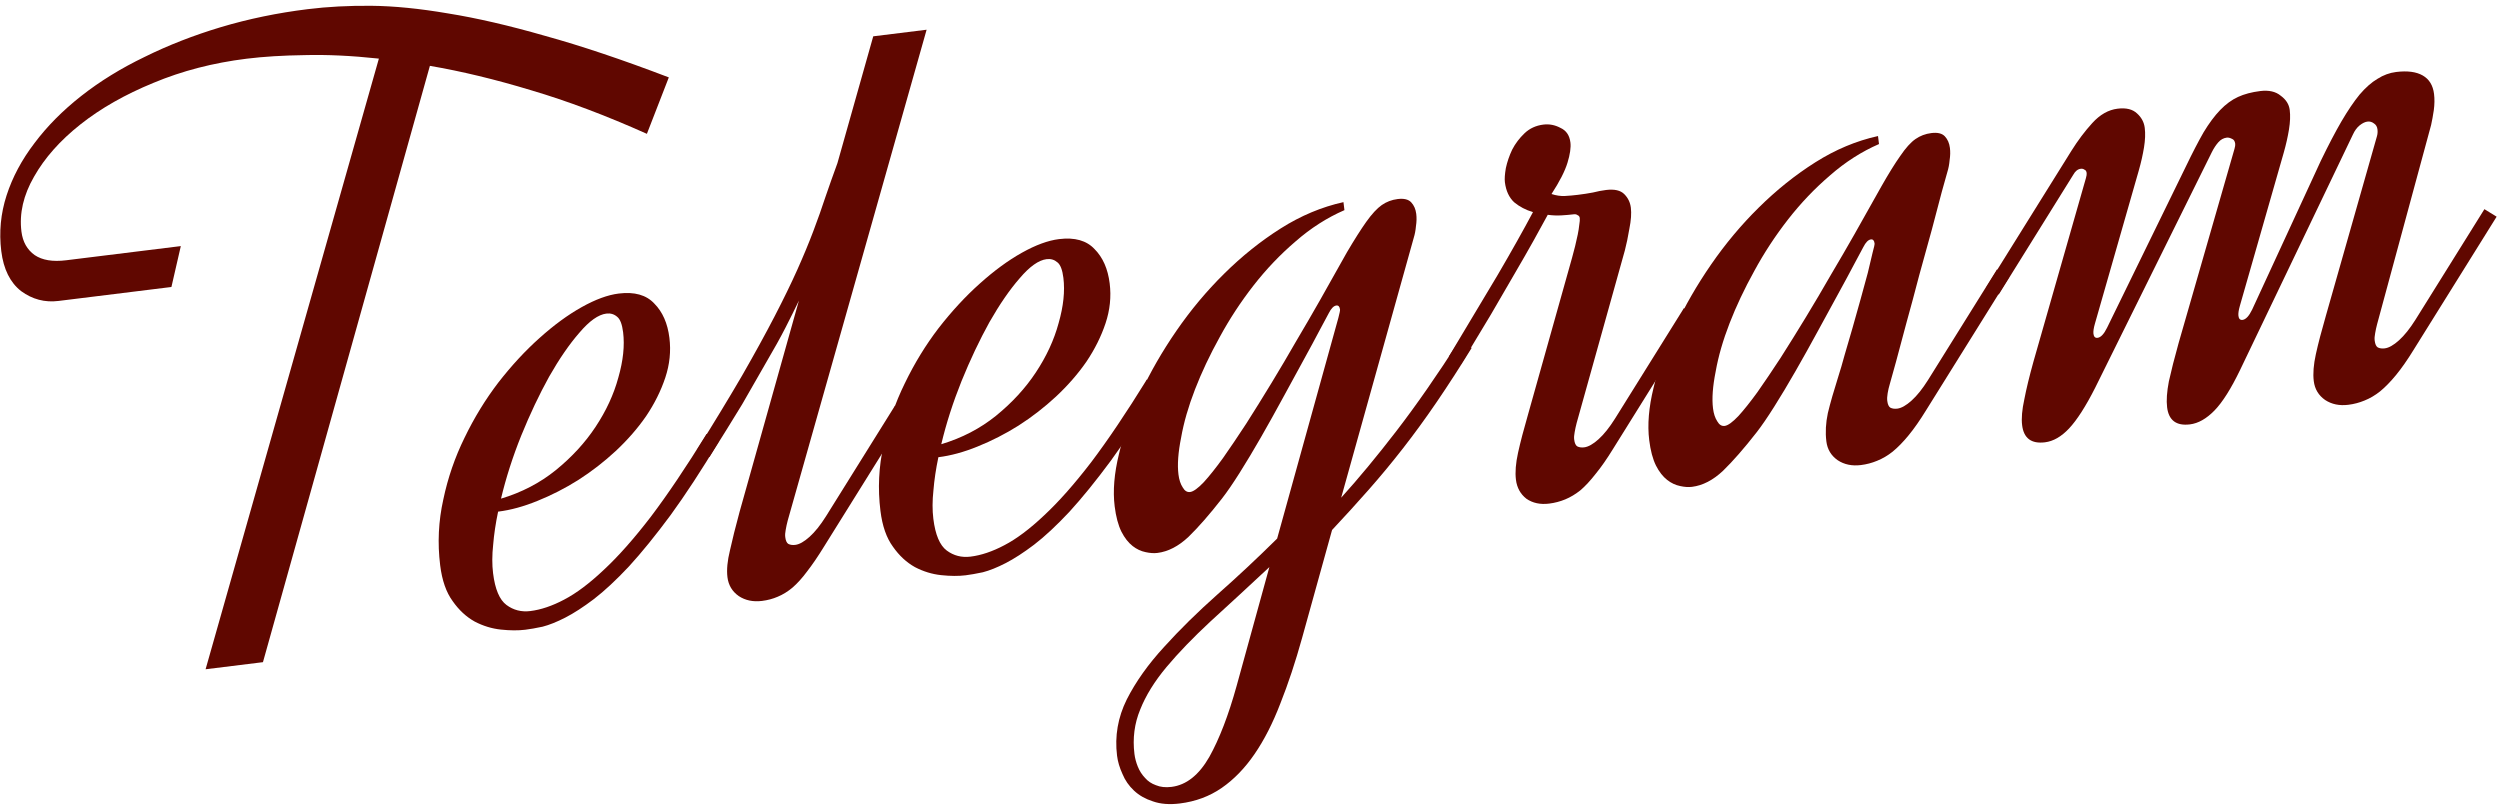
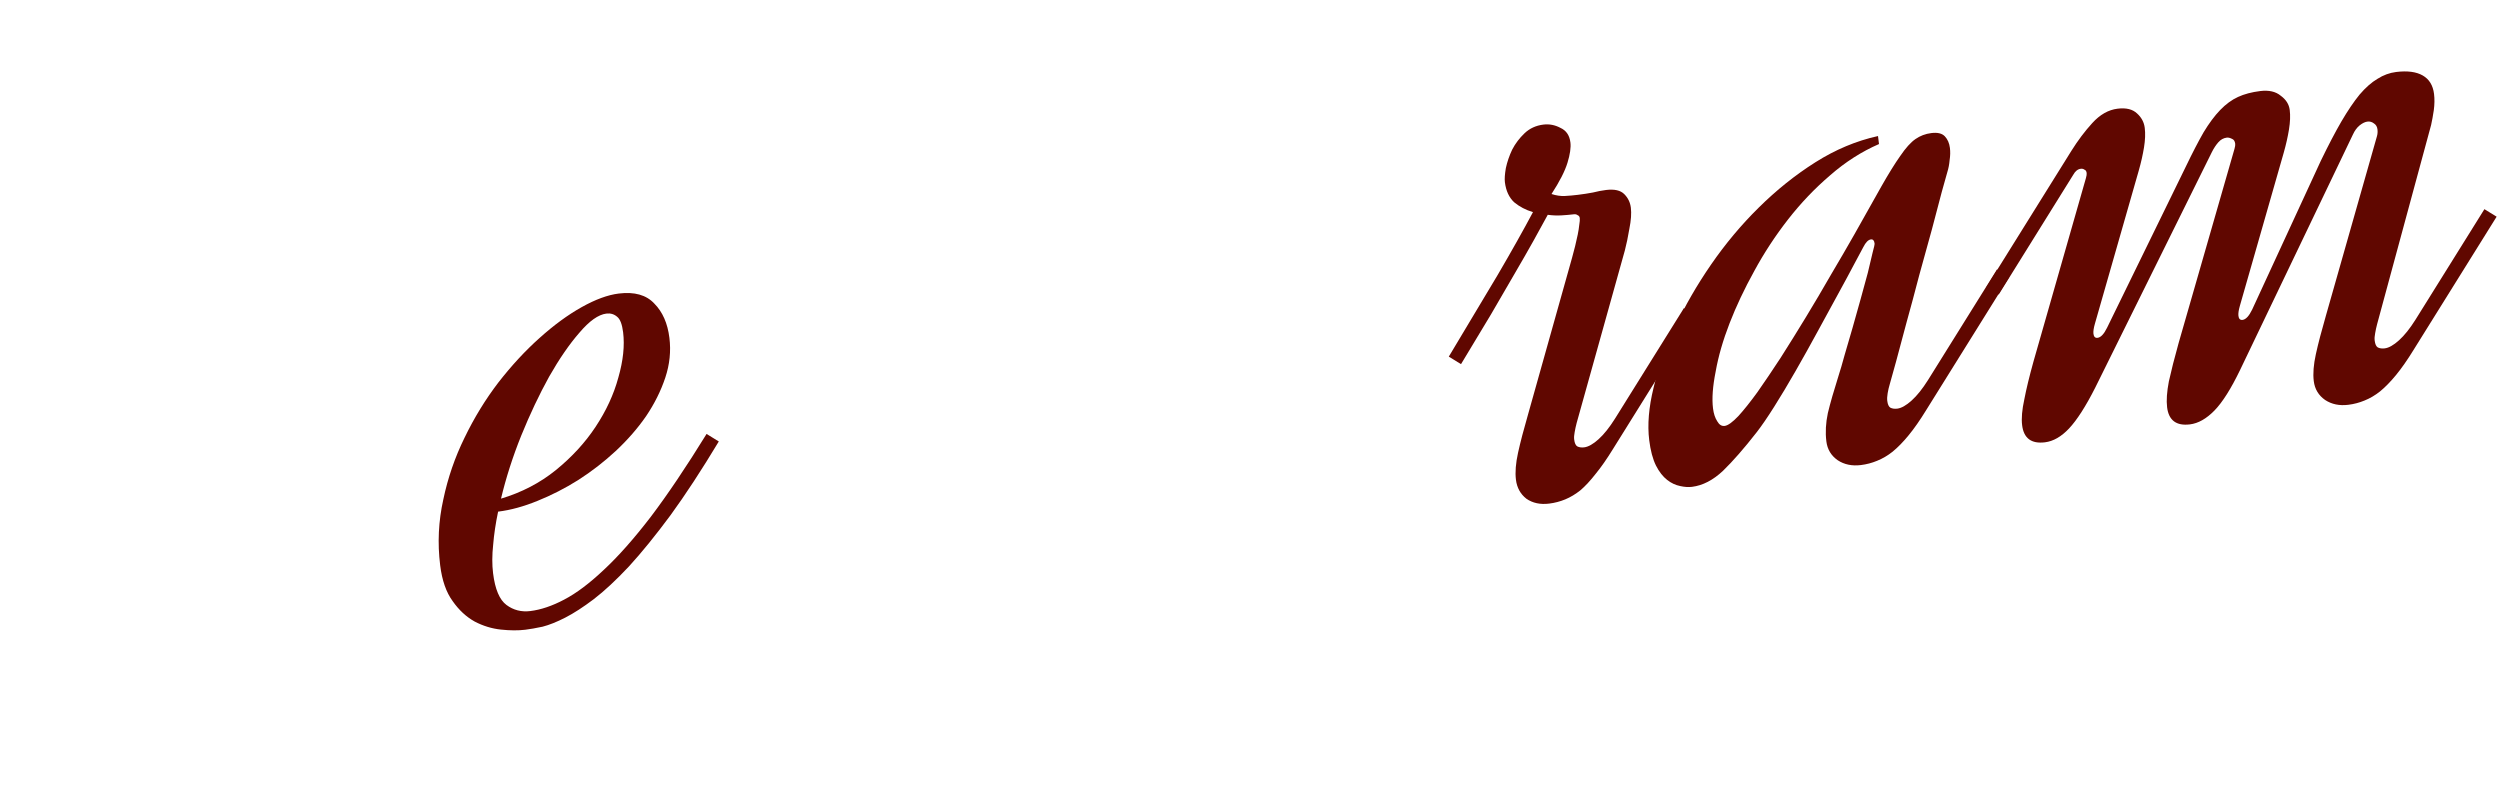
<svg xmlns="http://www.w3.org/2000/svg" width="395" height="128" viewBox="0 0 395 128" fill="none">
-   <path d="M102.21 21.146C95.715 18.239 89.63 15.948 83.953 14.271C78.271 12.549 72.927 11.259 67.923 10.404L41.547 104.623L32.483 105.743L59.863 9.26C55.525 8.797 51.626 8.614 48.166 8.708C44.7 8.756 41.632 8.946 38.962 9.276C33.669 9.93 28.761 11.203 24.239 13.094C19.757 14.932 15.914 17.119 12.708 19.656C9.502 22.192 7.06 24.943 5.382 27.909C3.698 30.828 3.032 33.717 3.385 36.574C3.588 38.214 4.289 39.459 5.488 40.309C6.681 41.113 8.332 41.385 10.44 41.124L28.569 38.883L27.084 45.344L9.237 47.55C7.082 47.817 5.116 47.299 3.338 45.997C1.601 44.642 0.556 42.536 0.202 39.679C-0.168 36.681 0.111 33.745 1.04 30.872C1.968 27.998 3.436 25.249 5.442 22.623C7.442 19.95 9.916 17.456 12.864 15.142C15.811 12.828 19.148 10.774 22.874 8.982C26.594 7.143 30.61 5.576 34.92 4.282C39.278 2.983 43.846 2.037 48.624 1.447C51.762 1.059 55.117 0.882 58.688 0.916C62.26 0.95 66.304 1.353 70.823 2.126C75.336 2.852 80.428 4.03 86.099 5.66C91.81 7.236 98.335 9.426 105.673 12.228L102.21 21.146Z" fill="#600700" />
  <path d="M83.781 96.548C85.467 96.339 87.248 95.739 89.123 94.746C91.044 93.747 93.133 92.181 95.39 90.047C97.694 87.907 100.177 85.104 102.84 81.635C105.497 78.121 108.43 73.763 111.639 68.562L113.57 69.751C110.847 74.272 108.307 78.154 105.949 81.394C103.585 84.587 101.398 87.283 99.387 89.482C97.37 91.633 95.515 93.361 93.821 94.664C92.168 95.915 90.671 96.885 89.33 97.574C87.988 98.263 86.787 98.744 85.727 99.018C84.661 99.245 83.754 99.405 83.004 99.497C81.88 99.636 80.595 99.629 79.149 99.475C77.703 99.32 76.319 98.897 74.997 98.204C73.669 97.465 72.514 96.395 71.532 94.994C70.504 93.6 69.842 91.708 69.547 89.319C69.112 85.805 69.278 82.337 70.044 78.913C70.762 75.495 71.882 72.241 73.403 69.152C74.917 66.016 76.698 63.109 78.745 60.43C80.838 57.746 82.999 55.41 85.226 53.422C87.495 51.382 89.719 49.752 91.898 48.531C94.078 47.31 96.034 46.593 97.767 46.379C100.25 46.072 102.123 46.601 103.386 47.967C104.689 49.28 105.483 51.084 105.767 53.38C106.028 55.488 105.811 57.583 105.117 59.667C104.424 61.75 103.414 63.777 102.088 65.748C100.757 67.673 99.153 69.512 97.277 71.266C95.443 72.967 93.468 74.495 91.352 75.85C89.278 77.153 87.131 78.251 84.911 79.144C82.738 80.031 80.667 80.596 78.7 80.839C78.311 82.694 78.051 84.439 77.92 86.072C77.742 87.711 77.737 89.21 77.905 90.568C78.218 93.098 78.924 94.77 80.024 95.585C81.123 96.401 82.376 96.721 83.781 96.548ZM95.805 49.546C94.54 49.703 93.119 50.711 91.542 52.57C89.959 54.383 88.366 56.696 86.764 59.51C85.209 62.318 83.738 65.425 82.352 68.831C81.006 72.183 79.942 75.501 79.159 78.785C82.416 77.811 85.298 76.314 87.806 74.291C90.356 72.216 92.452 69.936 94.095 67.45C95.778 64.911 96.979 62.314 97.697 59.657C98.462 56.994 98.714 54.608 98.453 52.501C98.297 51.236 97.982 50.419 97.508 50.049C97.028 49.633 96.461 49.465 95.805 49.546Z" fill="#600700" />
-   <path d="M124.46 82.244C124.33 82.736 124.224 83.225 124.142 83.71C124.053 84.149 124.029 84.533 124.07 84.861C124.139 85.423 124.303 85.783 124.56 85.941C124.864 86.094 125.227 86.144 125.649 86.092C126.305 86.011 127.06 85.585 127.916 84.813C128.772 84.041 129.637 82.96 130.511 81.567L141.407 64.097L143.337 65.286L130.18 86.388C129.229 87.932 128.344 89.231 127.523 90.284C126.748 91.331 125.974 92.187 125.201 92.853C124.468 93.467 123.695 93.943 122.88 94.282C122.113 94.615 121.284 94.836 120.394 94.946C118.989 95.12 117.769 94.866 116.733 94.186C115.692 93.458 115.093 92.462 114.937 91.198C114.792 90.026 114.926 88.607 115.338 86.939C115.703 85.277 116.212 83.24 116.865 80.829L126.228 47.497C125.623 48.761 124.918 50.18 124.114 51.753C123.31 53.327 122.318 55.114 121.139 57.115C120.006 59.11 118.715 61.362 117.266 63.872C115.764 66.34 114.039 69.122 112.091 72.216L110.161 71.028C112.9 66.647 115.271 62.739 117.272 59.305C119.267 55.825 120.975 52.712 122.395 49.968C123.816 47.225 125.011 44.77 125.98 42.605C126.948 40.441 127.791 38.41 128.508 36.514C129.225 34.618 129.86 32.828 130.412 31.142C131.006 29.404 131.641 27.614 132.316 25.77L137.972 5.738L146.404 4.696L124.46 82.244Z" fill="#600700" />
-   <path d="M153.344 87.947C155.03 87.739 156.811 87.138 158.686 86.145C160.607 85.147 162.697 83.581 164.953 81.447C167.257 79.307 169.74 76.503 172.403 73.035C175.06 69.52 177.993 65.162 181.202 59.962L183.133 61.15C180.41 65.672 177.87 69.553 175.512 72.793C173.148 75.987 170.961 78.683 168.95 80.881C166.933 83.033 165.078 84.761 163.384 86.064C161.731 87.314 160.234 88.284 158.893 88.973C157.551 89.662 156.35 90.144 155.29 90.418C154.224 90.644 153.317 90.804 152.567 90.897C151.443 91.036 150.158 91.028 148.712 90.874C147.266 90.72 145.882 90.297 144.56 89.604C143.232 88.865 142.077 87.794 141.096 86.394C140.067 84.999 139.405 83.107 139.11 80.718C138.675 77.205 138.841 73.736 139.607 70.313C140.326 66.894 141.445 63.641 142.966 60.552C144.48 57.416 146.261 54.508 148.308 51.83C150.402 49.145 152.562 46.809 154.79 44.822C157.058 42.782 159.282 41.151 161.461 39.931C163.641 38.71 165.597 37.993 167.331 37.778C169.813 37.471 171.686 38.001 172.949 39.367C174.253 40.68 175.046 42.484 175.33 44.779C175.591 46.887 175.374 48.983 174.681 51.066C173.987 53.15 172.977 55.177 171.652 57.148C170.32 59.072 168.716 60.911 166.84 62.665C165.006 64.366 163.031 65.895 160.915 67.25C158.841 68.553 156.694 69.651 154.474 70.543C152.301 71.43 150.23 71.995 148.263 72.239C147.874 74.094 147.614 75.838 147.483 77.472C147.305 79.111 147.3 80.609 147.468 81.968C147.781 84.497 148.487 86.17 149.587 86.985C150.686 87.8 151.939 88.121 153.344 87.947ZM165.368 40.946C164.103 41.102 162.682 42.11 161.105 43.97C159.522 45.783 157.929 48.096 156.327 50.91C154.772 53.718 153.301 56.825 151.915 60.23C150.57 63.583 149.505 66.901 148.722 70.184C151.979 69.211 154.861 67.713 157.37 65.691C159.919 63.616 162.015 61.336 163.658 58.85C165.341 56.311 166.542 53.713 167.26 51.056C168.025 48.393 168.277 46.008 168.016 43.9C167.86 42.635 167.545 41.818 167.071 41.449C166.591 41.032 166.024 40.865 165.368 40.946Z" fill="#600700" />
-   <path d="M232.521 54.973C230.62 58.061 228.784 60.904 227.012 63.501C225.24 66.098 223.452 68.555 221.645 70.871C219.88 73.134 218.08 75.307 216.244 77.388C214.409 79.47 212.483 81.587 210.466 83.739L205.728 100.804C204.674 104.596 203.531 108.043 202.298 111.144C201.111 114.24 199.752 116.905 198.221 119.139C196.69 121.373 194.96 123.157 193.032 124.489C191.104 125.821 188.899 126.641 186.416 126.948C184.777 127.15 183.36 127.04 182.166 126.617C180.979 126.241 179.981 125.674 179.174 124.918C178.367 124.162 177.76 123.286 177.351 122.29C176.896 121.3 176.61 120.336 176.494 119.4C176.112 116.308 176.625 113.343 178.034 110.506C179.449 107.715 181.414 104.951 183.929 102.215C186.398 99.484 189.217 96.71 192.389 93.892C195.519 91.127 198.652 88.195 201.788 85.097L211.46 50.229C211.654 49.491 211.742 49.052 211.725 48.912C211.667 48.443 211.474 48.229 211.146 48.27C210.725 48.322 210.323 48.728 209.942 49.489C209.707 49.898 209.243 50.764 208.551 52.087C207.858 53.409 207.007 54.988 205.997 56.825C204.988 58.662 203.902 60.651 202.74 62.792C201.578 64.934 200.41 67.028 199.237 69.076C198.063 71.123 196.939 72.998 195.866 74.7C194.792 76.402 193.865 77.753 193.085 78.754C191.115 81.28 189.344 83.306 187.773 84.832C186.196 86.311 184.564 87.155 182.878 87.364C182.316 87.433 181.692 87.391 181.008 87.238C180.276 87.091 179.594 86.771 178.963 86.278C178.278 85.744 177.685 84.985 177.183 84.001C176.675 82.97 176.32 81.635 176.117 79.995C175.816 77.559 176.045 74.796 176.804 71.706C177.517 68.622 178.645 65.439 180.189 62.156C181.728 58.827 183.626 55.525 185.885 52.249C188.143 48.974 190.65 45.977 193.405 43.258C196.201 40.487 199.187 38.096 202.363 36.087C205.539 34.077 208.84 32.694 212.266 31.937L212.422 33.202C209.669 34.399 207.091 36.049 204.688 38.153C202.279 40.211 200.068 42.529 198.057 45.108C196.045 47.688 194.265 50.405 192.715 53.26C191.16 56.068 189.86 58.82 188.814 61.518C187.768 64.216 187.036 66.755 186.617 69.138C186.146 71.479 186.005 73.422 186.197 74.968C186.301 75.811 186.528 76.496 186.879 77.024C187.182 77.557 187.569 77.795 188.037 77.737C188.552 77.673 189.273 77.156 190.199 76.185C191.079 75.221 192.088 73.954 193.225 72.387C194.357 70.773 195.584 68.956 196.903 66.938C198.218 64.874 199.547 62.736 200.89 60.524C202.234 58.313 203.551 56.081 204.842 53.829C206.18 51.571 207.415 49.445 208.548 47.45C210.262 44.384 211.685 41.854 212.817 39.859C213.997 37.859 215.012 36.259 215.862 35.06C216.754 33.808 217.572 32.922 218.316 32.402C219.06 31.882 219.901 31.564 220.838 31.448C221.821 31.327 222.532 31.5 222.971 31.969C223.409 32.438 223.675 33.047 223.768 33.797C223.843 34.406 223.827 35.05 223.721 35.729C223.662 36.402 223.547 37.011 223.376 37.555L211.905 78.638C214.666 75.586 217.584 72.062 220.657 68.068C223.771 64.021 227.082 59.26 230.59 53.785L232.521 54.973ZM200.561 89.6C197.15 92.781 194.055 95.636 191.276 98.168C188.504 100.746 186.185 103.149 184.32 105.377C182.414 107.657 181.027 109.898 180.157 112.098C179.241 114.304 178.936 116.648 179.243 119.131C179.325 119.787 179.502 120.454 179.776 121.134C180.051 121.813 180.433 122.408 180.924 122.918C181.369 123.434 181.939 123.815 182.635 124.062C183.337 124.356 184.157 124.445 185.094 124.329C187.436 124.039 189.429 122.461 191.072 119.595C192.668 116.734 194.108 112.989 195.39 108.36L200.561 89.6Z" fill="#600700" />
  <path d="M249.111 66.833C248.982 67.325 248.876 67.813 248.793 68.299C248.705 68.738 248.681 69.121 248.721 69.449C248.791 70.011 248.954 70.372 249.212 70.53C249.516 70.683 249.879 70.733 250.3 70.681C250.956 70.6 251.712 70.174 252.568 69.402C253.424 68.63 254.289 67.548 255.163 66.156L266.058 48.686L267.988 49.874L254.831 70.977C253.881 72.521 252.972 73.823 252.104 74.881C251.283 75.934 250.485 76.793 249.712 77.46C248.932 78.079 248.135 78.558 247.321 78.897C246.507 79.235 245.655 79.459 244.765 79.569C243.359 79.743 242.162 79.487 241.174 78.801C240.227 78.062 239.675 77.06 239.518 75.795C239.373 74.624 239.484 73.207 239.849 71.545C240.214 69.883 240.747 67.843 241.447 65.426L248.382 40.741C248.547 40.15 248.709 39.536 248.868 38.898C249.027 38.26 249.165 37.648 249.283 37.063C249.401 36.478 249.481 35.968 249.522 35.535C249.605 35.05 249.632 34.69 249.603 34.455C249.574 34.221 249.46 34.069 249.261 33.998C249.103 33.875 248.907 33.828 248.673 33.857C248.064 33.932 247.405 33.99 246.696 34.03C245.988 34.07 245.271 34.04 244.545 33.939C243.888 35.162 243.131 36.539 242.274 38.072C241.417 39.605 240.419 41.345 239.281 43.293C238.184 45.189 236.948 47.315 235.575 49.673C234.155 52.036 232.577 54.657 230.84 57.535L228.91 56.347C231.908 51.363 234.49 47.048 236.655 43.404C238.814 39.713 240.666 36.416 242.21 33.514C241.074 33.179 240.083 32.66 239.235 31.956C238.428 31.2 237.94 30.142 237.772 28.784C237.709 28.269 237.759 27.525 237.925 26.553C238.137 25.576 238.469 24.608 238.921 23.648C239.42 22.683 240.074 21.817 240.883 21.051C241.692 20.285 242.682 19.83 243.853 19.685C244.79 19.57 245.691 19.744 246.557 20.207C247.464 20.618 247.987 21.386 248.126 22.51C248.224 23.306 248.071 24.372 247.665 25.706C247.259 27.04 246.417 28.69 245.138 30.655C245.881 30.896 246.583 31 247.245 30.966C247.907 30.931 248.589 30.871 249.291 30.784C250.181 30.674 250.975 30.552 251.672 30.418C252.41 30.232 253.107 30.098 253.762 30.017C255.074 29.855 256.028 30.07 256.624 30.662C257.221 31.254 257.571 31.972 257.675 32.815C257.785 33.705 257.708 34.809 257.443 36.126C257.224 37.437 256.985 38.584 256.727 39.567L249.111 66.833Z" fill="#600700" />
  <path d="M298.578 60.717C298.443 61.162 298.334 61.627 298.252 62.113C298.169 62.599 298.148 63.006 298.188 63.334C298.258 63.896 298.421 64.256 298.679 64.414C298.983 64.567 299.346 64.617 299.767 64.565C300.423 64.484 301.179 64.058 302.035 63.286C302.891 62.514 303.756 61.432 304.63 60.04L315.525 42.57L317.456 43.759L304.298 64.861C303.348 66.405 302.439 67.707 301.571 68.765C300.703 69.824 299.859 70.689 299.038 71.361C298.259 71.981 297.438 72.463 296.577 72.807C295.763 73.145 294.911 73.37 294.021 73.48C292.616 73.653 291.395 73.4 290.36 72.719C289.319 71.992 288.72 70.996 288.564 69.731C288.39 68.326 288.468 66.842 288.798 65.279C289.175 63.711 289.74 61.739 290.492 59.363C290.768 58.52 291.086 57.434 291.445 56.106C291.845 54.725 292.263 53.294 292.698 51.813C293.127 50.286 293.557 48.758 293.986 47.231C294.415 45.703 294.792 44.325 295.116 43.096C295.434 41.82 295.684 40.767 295.866 39.936C296.096 39.099 296.202 38.61 296.184 38.47C296.127 38.001 295.934 37.787 295.606 37.828C295.184 37.88 294.783 38.286 294.401 39.047C294.166 39.456 293.703 40.322 293.01 41.644C292.317 42.967 291.466 44.546 290.457 46.383C289.447 48.22 288.362 50.209 287.2 52.35C286.038 54.492 284.87 56.586 283.696 58.633C282.522 60.681 281.399 62.556 280.325 64.258C279.251 65.96 278.325 67.311 277.545 68.311C275.574 70.838 273.803 72.864 272.232 74.39C270.655 75.869 269.024 76.713 267.337 76.921C266.775 76.991 266.152 76.949 265.467 76.796C264.735 76.648 264.054 76.329 263.422 75.836C262.738 75.302 262.145 74.543 261.643 73.559C261.135 72.528 260.779 71.193 260.577 69.553C260.275 67.117 260.504 64.354 261.264 61.264C261.976 58.18 263.105 54.996 264.649 51.714C266.187 48.385 268.086 45.083 270.344 41.807C272.602 38.532 275.109 35.535 277.865 32.816C280.661 30.045 283.647 27.654 286.823 25.645C289.999 23.635 293.3 22.252 296.725 21.495L296.882 22.76C294.129 23.956 291.55 25.607 289.147 27.711C286.738 29.769 284.528 32.087 282.516 34.666C280.505 37.245 278.724 39.962 277.175 42.817C275.62 45.626 274.319 48.378 273.273 51.076C272.228 53.773 271.495 56.313 271.077 58.695C270.605 61.037 270.465 62.98 270.656 64.526C270.76 65.369 270.988 66.054 271.338 66.582C271.642 67.115 272.028 67.353 272.496 67.295C273.012 67.231 273.733 66.714 274.659 65.743C275.538 64.778 276.547 63.512 277.685 61.945C278.817 60.331 280.043 58.514 281.363 56.496C282.677 54.431 284.006 52.293 285.35 50.082C286.693 47.871 288.011 45.639 289.302 43.387C290.64 41.129 291.875 39.002 293.007 37.008C294.721 33.942 296.144 31.412 297.277 29.417C298.409 27.422 299.401 25.825 300.251 24.626C301.096 23.38 301.891 22.497 302.635 21.977C303.379 21.457 304.22 21.139 305.157 21.024C306.14 20.902 306.851 21.076 307.29 21.545C307.728 22.014 307.994 22.623 308.087 23.372C308.162 23.981 308.146 24.625 308.04 25.304C307.981 25.977 307.866 26.586 307.695 27.13C307.56 27.575 307.263 28.634 306.804 30.308C306.386 31.929 305.868 33.896 305.25 36.207C304.627 38.472 303.953 40.91 303.229 43.52C302.553 46.124 301.885 48.609 301.226 50.973C300.608 53.285 300.055 55.35 299.567 57.171C299.073 58.944 298.743 60.126 298.578 60.717Z" fill="#600700" />
  <path d="M353.942 58.438C352.503 61.422 351.151 63.563 349.885 64.861C348.618 66.159 347.329 66.889 346.018 67.051C343.863 67.317 342.658 66.42 342.403 64.359C342.27 63.282 342.363 61.915 342.681 60.258C343.046 58.596 343.558 56.583 344.217 54.218L353.049 23.52C353.149 23.175 353.187 22.909 353.164 22.722C353.112 22.3 352.937 22.036 352.638 21.93C352.334 21.778 352.065 21.716 351.831 21.745C351.315 21.809 350.87 22.054 350.495 22.481C350.12 22.908 349.779 23.425 349.474 24.034L331.035 61.27C329.544 64.213 328.168 66.357 326.908 67.702C325.688 68.994 324.423 69.721 323.111 69.883C320.956 70.15 319.751 69.252 319.497 67.191C319.363 66.114 319.479 64.744 319.845 63.082C320.163 61.425 320.652 59.415 321.31 57.05L329.578 28.134C329.678 27.789 329.716 27.523 329.693 27.335C329.658 27.055 329.542 26.879 329.343 26.808C329.185 26.685 328.989 26.638 328.754 26.667C328.286 26.725 327.896 27.035 327.585 27.596L315.801 46.531L313.871 45.343L327.265 23.855C328.298 22.205 329.4 20.737 330.573 19.451C331.787 18.112 333.12 17.352 334.572 17.173C335.93 17.005 336.96 17.258 337.662 17.932C338.358 18.56 338.761 19.318 338.871 20.208C338.981 21.098 338.941 22.126 338.753 23.291C338.564 24.455 338.287 25.679 337.922 26.96L330.996 51.145C330.796 51.835 330.719 52.368 330.765 52.743C330.823 53.211 331.04 53.422 331.414 53.376C331.93 53.312 332.434 52.774 332.927 51.762L345.396 26.25C346.418 24.126 347.339 22.348 348.161 20.915C349.029 19.476 349.906 18.297 350.792 17.379C351.677 16.461 352.614 15.774 353.604 15.319C354.594 14.864 355.769 14.552 357.127 14.384C358.486 14.216 359.563 14.464 360.358 15.126C361.194 15.736 361.667 16.486 361.777 17.376C361.888 18.266 361.848 19.294 361.659 20.459C361.47 21.623 361.193 22.846 360.829 24.128L353.903 48.313C353.703 49.003 353.626 49.536 353.672 49.911C353.73 50.379 353.946 50.59 354.321 50.544C354.836 50.48 355.341 49.942 355.834 48.93L366.693 25.401C367.867 22.973 368.945 20.913 369.924 19.223C370.946 17.479 371.911 16.052 372.819 14.941C373.775 13.824 374.719 12.994 375.651 12.451C376.576 11.861 377.555 11.502 378.585 11.375C380.365 11.155 381.767 11.338 382.791 11.925C383.815 12.511 384.41 13.484 384.578 14.843C384.677 15.639 384.664 16.497 384.54 17.416C384.41 18.288 384.268 19.066 384.115 19.751L375.59 51.196C375.46 51.687 375.354 52.176 375.272 52.662C375.183 53.101 375.159 53.484 375.2 53.812C375.269 54.374 375.433 54.735 375.69 54.893C375.994 55.046 376.357 55.096 376.779 55.044C377.435 54.963 378.19 54.536 379.046 53.765C379.902 52.993 380.767 51.911 381.641 50.519L392.537 33.049L394.467 34.237L381.31 55.34C380.359 56.884 379.45 58.185 378.582 59.244C377.714 60.303 376.87 61.168 376.05 61.84C375.27 62.459 374.45 62.941 373.589 63.286C372.774 63.624 371.922 63.848 371.032 63.958C369.627 64.132 368.407 63.879 367.371 63.198C366.33 62.471 365.731 61.475 365.575 60.21C365.43 59.039 365.541 57.622 365.906 55.96C366.271 54.298 366.804 52.258 367.503 49.841L375.559 21.522C375.659 21.177 375.686 20.817 375.64 20.442C375.588 20.021 375.407 19.71 375.097 19.511C374.781 19.264 374.435 19.164 374.061 19.211C373.686 19.257 373.282 19.45 372.848 19.789C372.414 20.128 372.048 20.625 371.748 21.28L353.942 58.438Z" fill="#600700" />
</svg>